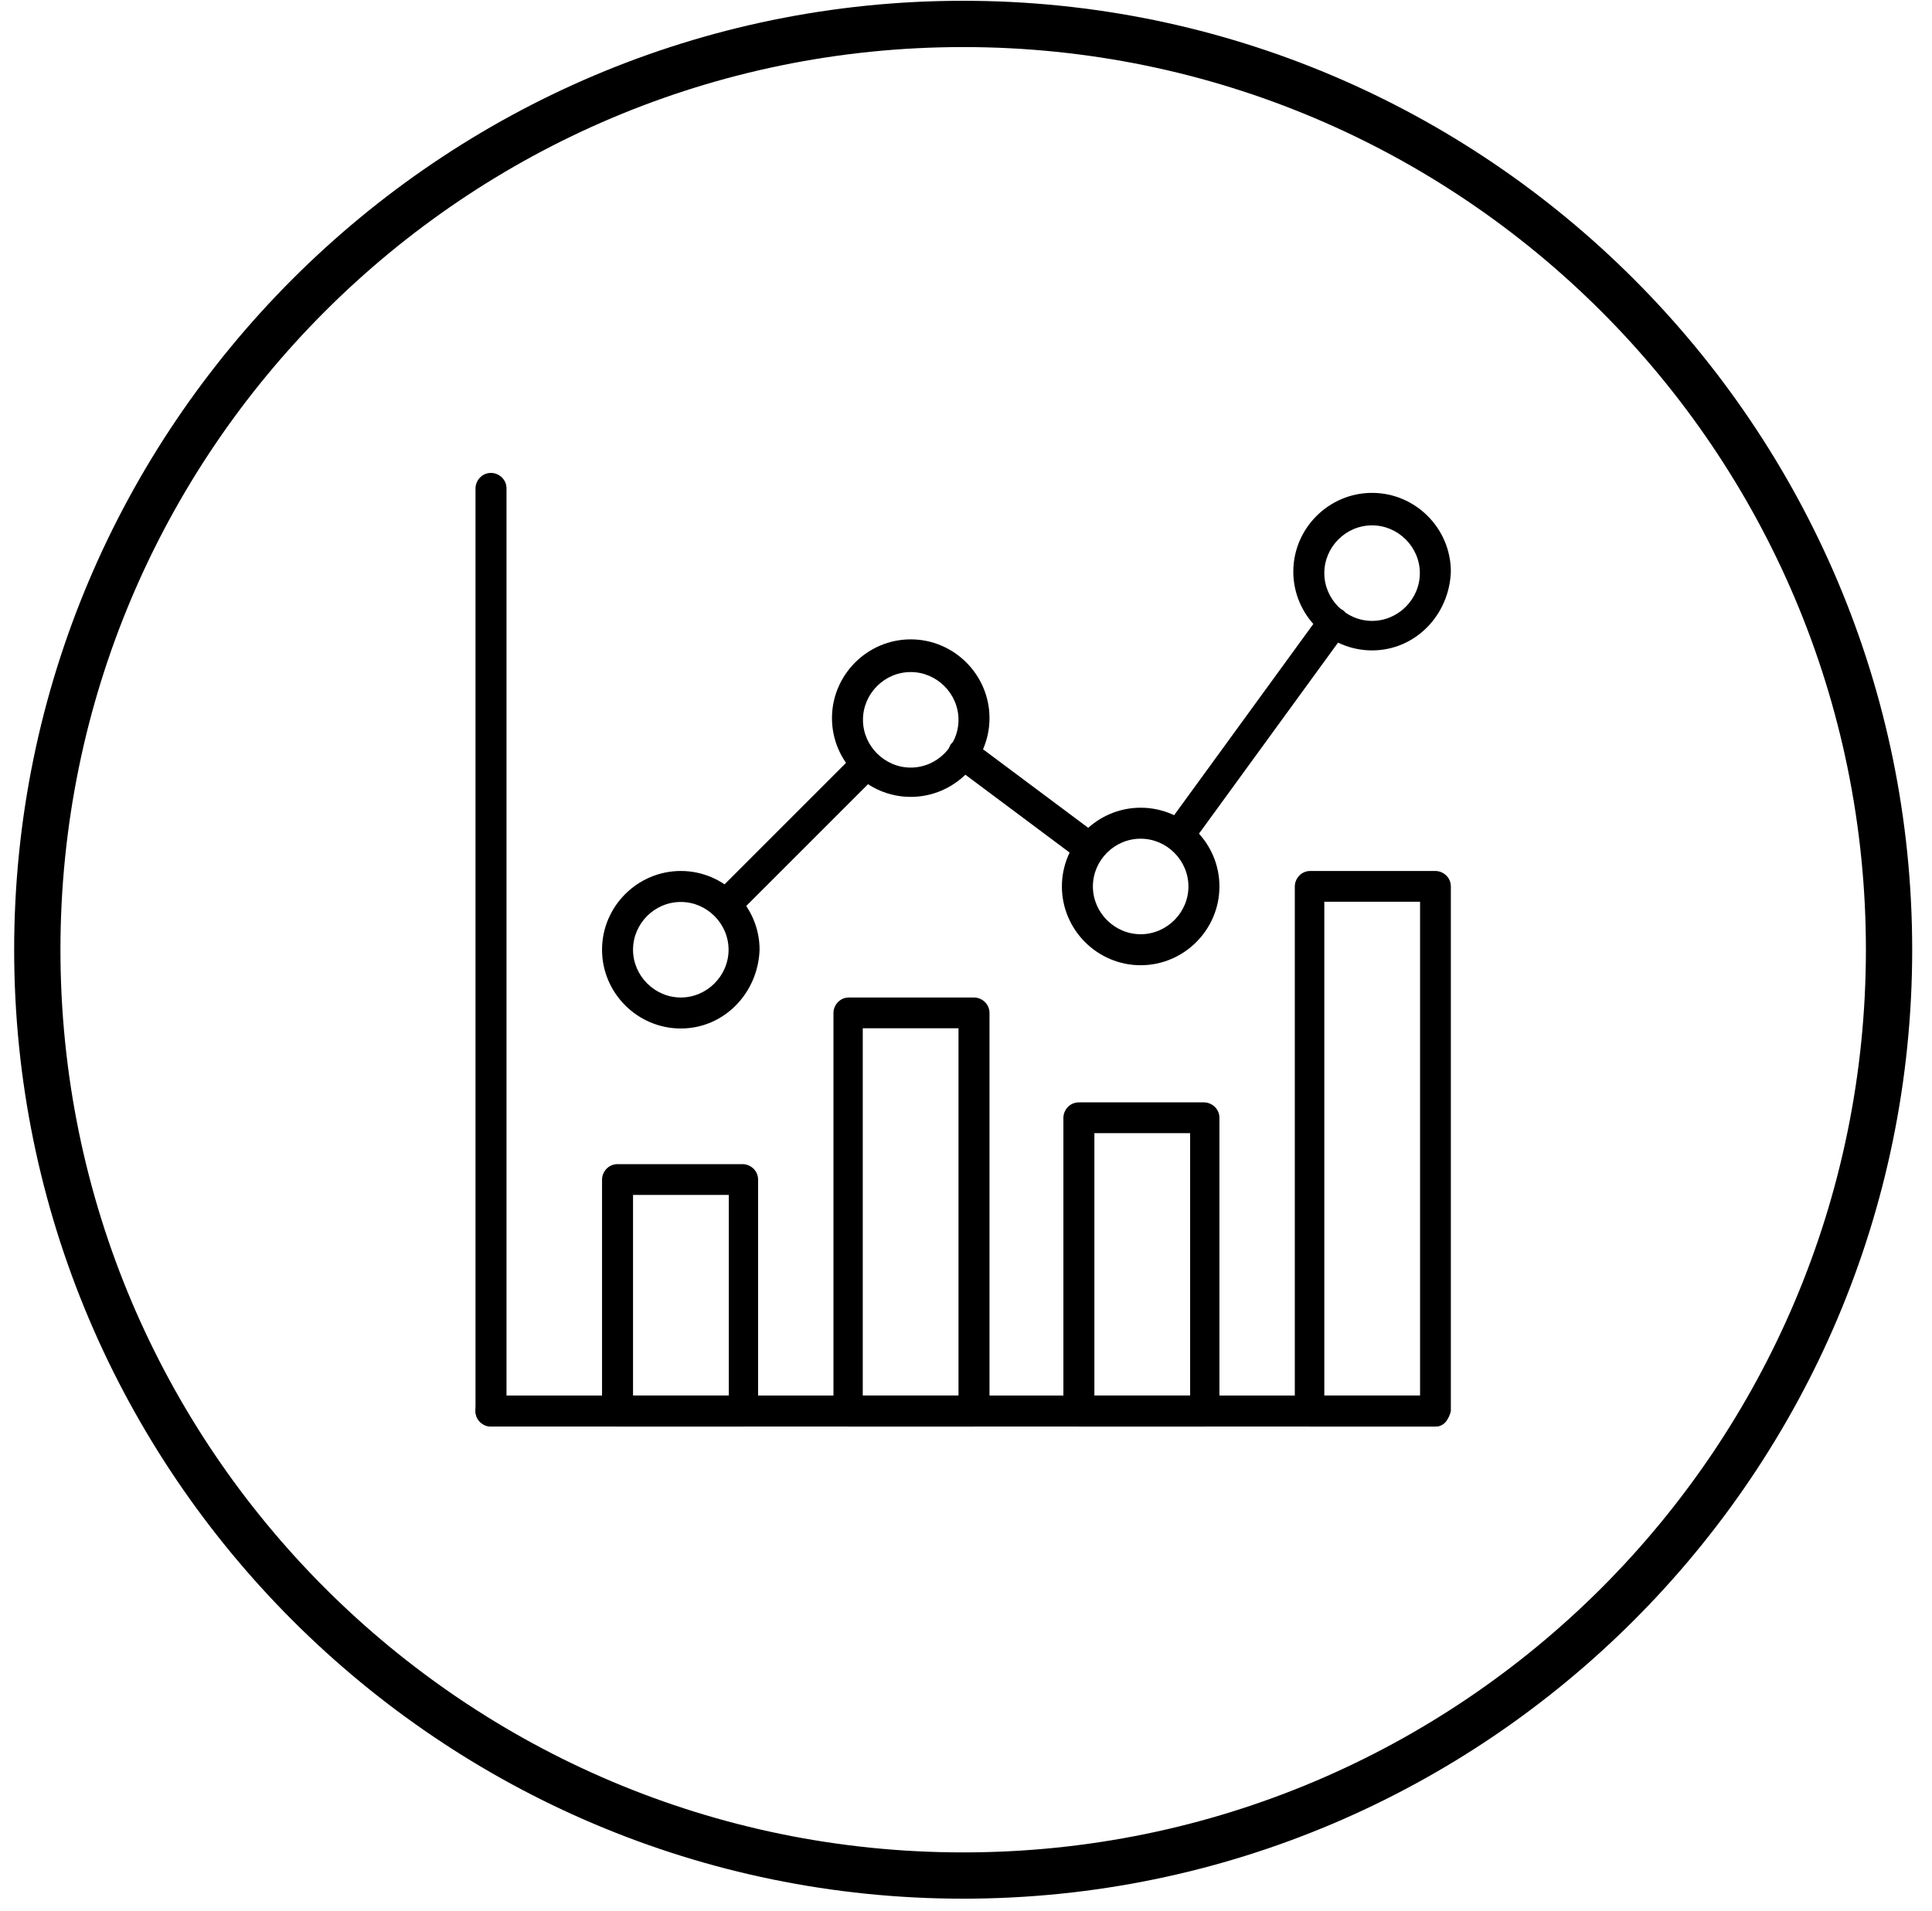
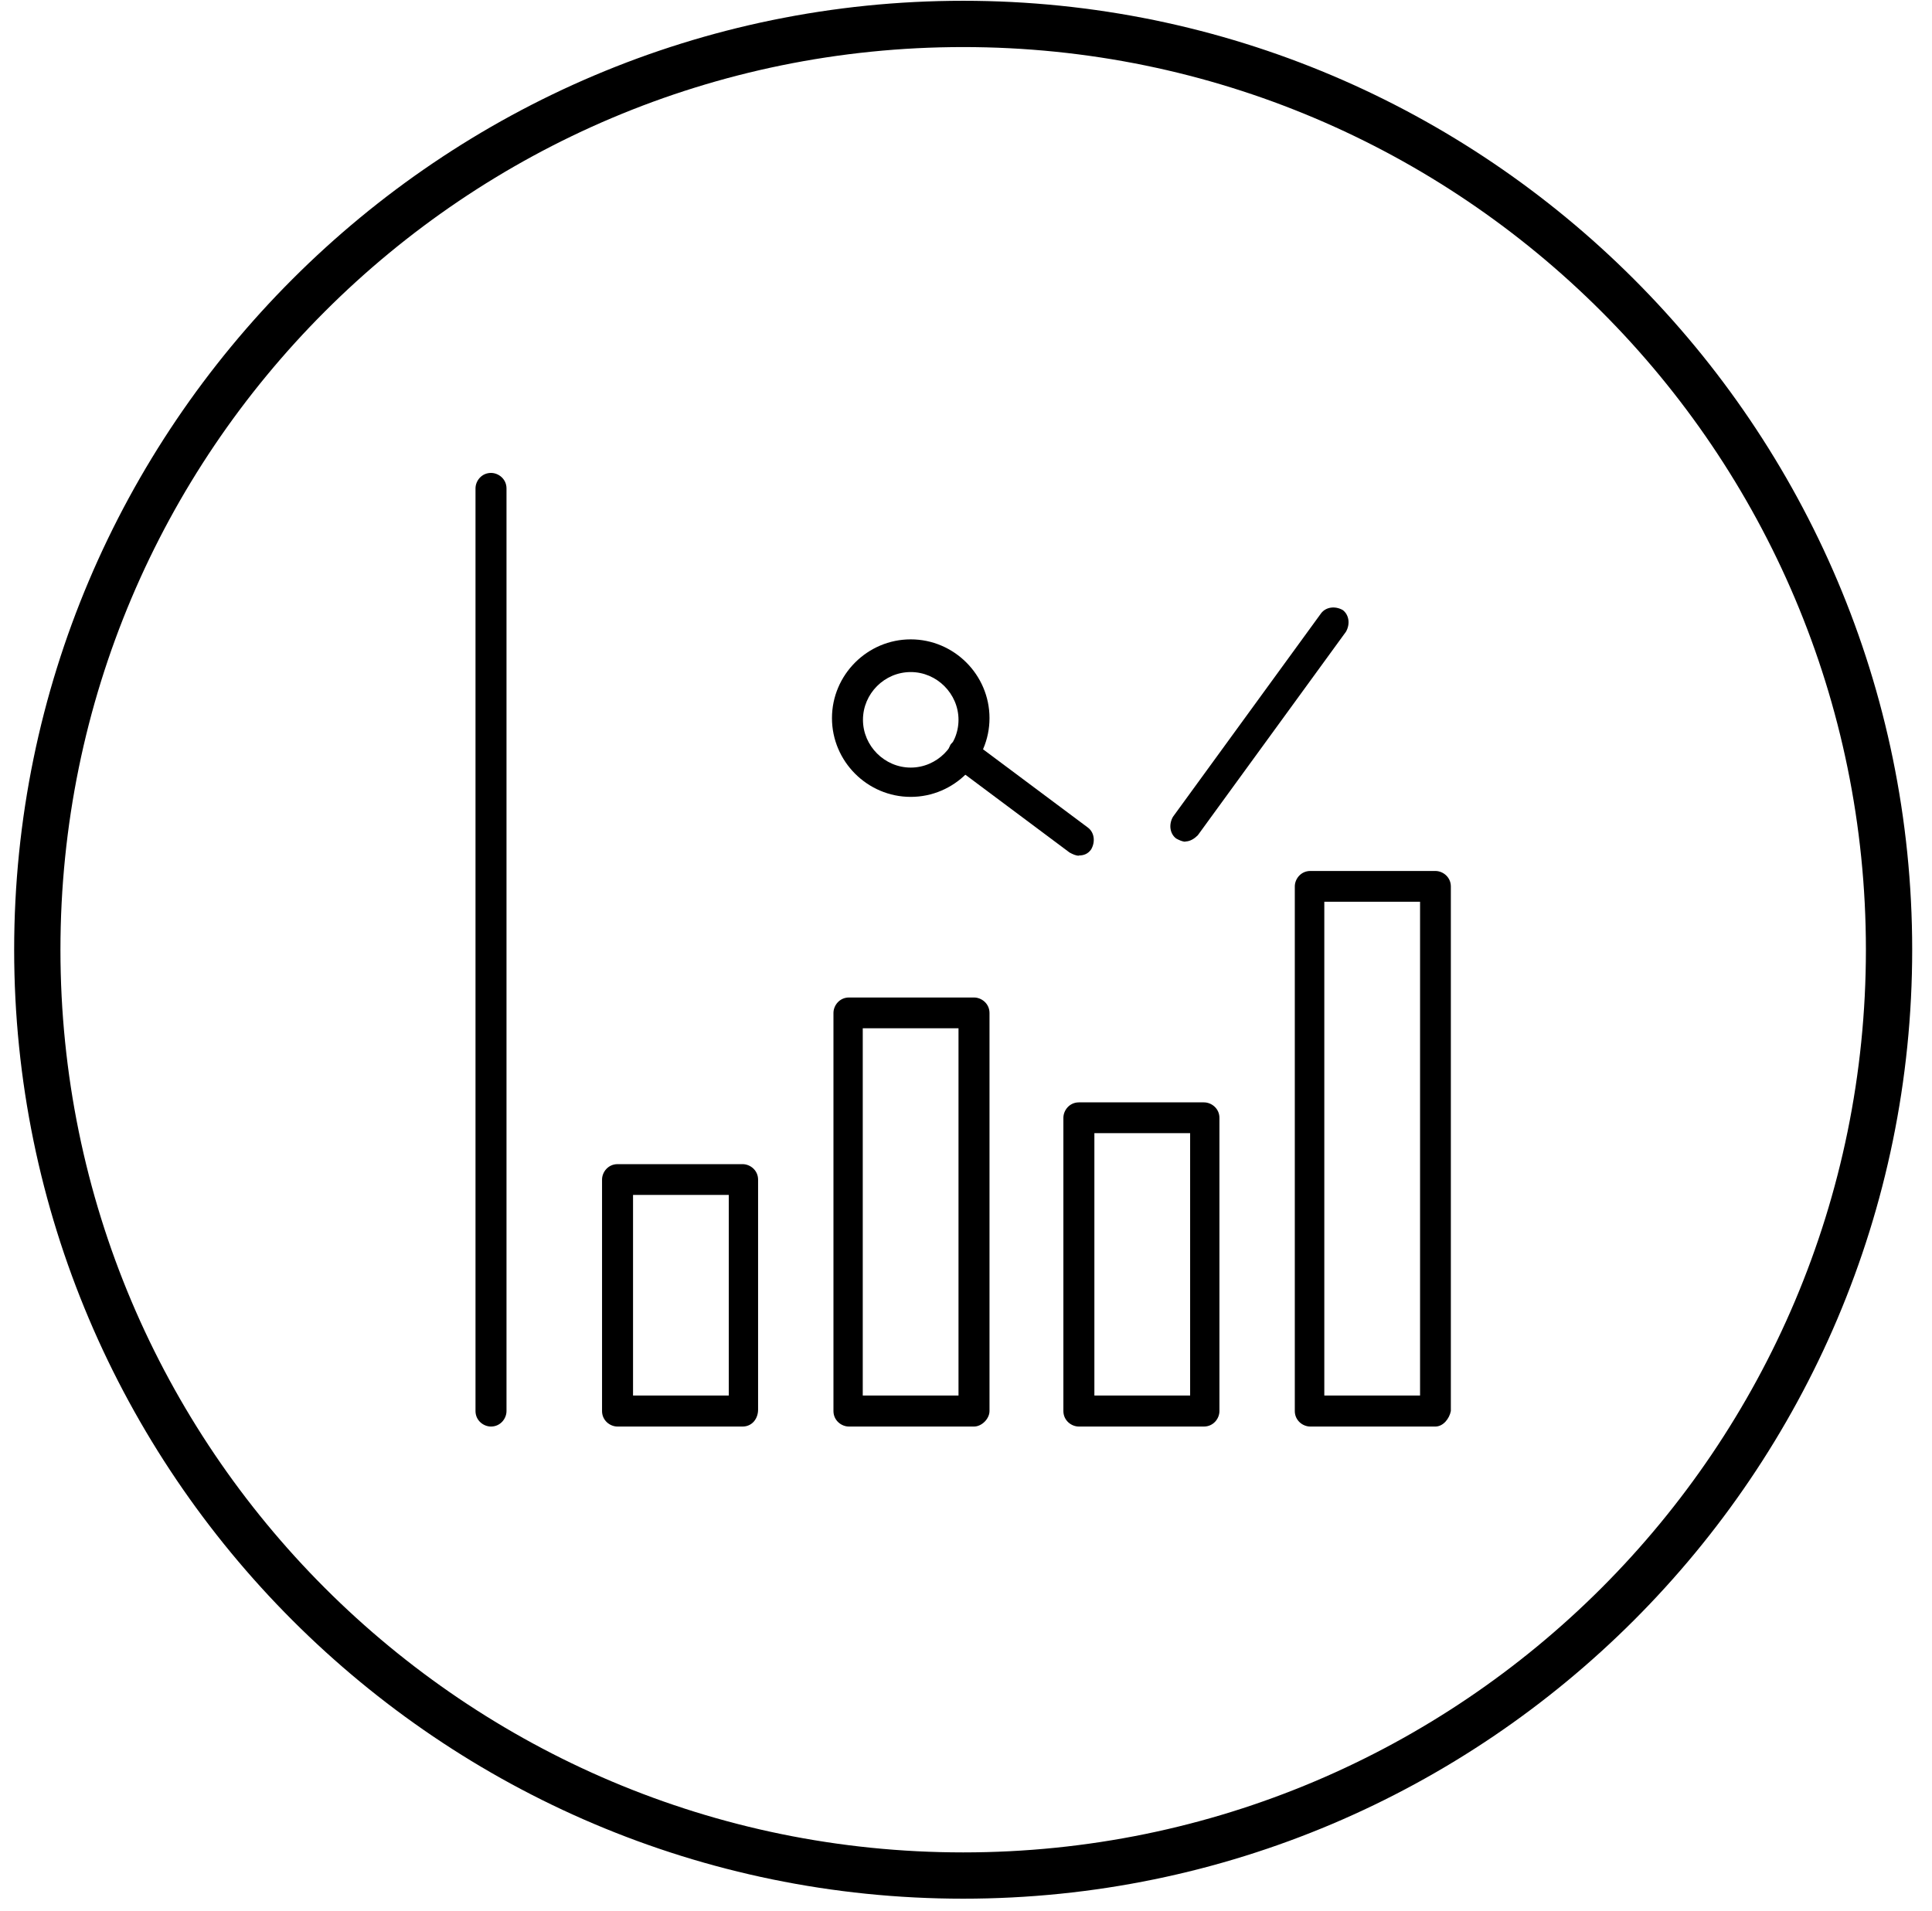
<svg xmlns="http://www.w3.org/2000/svg" width="91" height="90" viewBox="0 0 91 90" fill="none">
  <g clip-path="url(#clip0_118_776)">
    <path d="M45.367 2.217C21.887 2.217 2.847 21.257 2.847 44.737C2.847 68.217 21.887 87.257 45.367 87.257C68.847 87.257 87.887 68.217 87.887 44.737C87.887 21.257 68.837 2.217 45.367 2.217ZM45.367 89.437C20.727 89.437 0.667 69.377 0.667 44.737C0.667 20.097 20.727 0.037 45.367 0.037C70.007 0.037 90.067 20.097 90.067 44.737C90.067 69.377 70.007 89.437 45.367 89.437Z" fill="black" />
-     <path d="M67.607 67.197H23.127C22.767 67.197 22.397 66.907 22.397 66.467C22.397 66.027 22.687 65.737 23.127 65.737H67.537C67.897 65.737 68.267 66.027 68.267 66.467C68.267 66.907 67.977 67.197 67.617 67.197H67.607Z" fill="black" />
    <path d="M23.127 67.197C22.767 67.197 22.397 66.907 22.397 66.467V23.007C22.397 22.647 22.687 22.277 23.127 22.277C23.487 22.277 23.857 22.567 23.857 23.007V66.467C23.857 66.827 23.567 67.197 23.127 67.197Z" fill="black" />
    <path d="M42.897 31.657C41.657 31.657 40.647 32.677 40.647 33.907C40.647 35.137 41.667 36.157 42.897 36.157C44.127 36.157 45.147 35.137 45.147 33.907C45.147 32.677 44.127 31.657 42.897 31.657ZM42.897 37.537C40.857 37.537 39.187 35.867 39.187 33.827C39.187 31.787 40.857 30.117 42.897 30.117C44.937 30.117 46.607 31.787 46.607 33.827C46.607 35.867 44.937 37.537 42.897 37.537Z" fill="black" />
-     <path d="M53.727 39.507C52.487 39.507 51.477 40.527 51.477 41.757C51.477 42.987 52.497 44.007 53.727 44.007C54.957 44.007 55.977 42.987 55.977 41.757C55.977 40.527 54.957 39.507 53.727 39.507ZM53.727 45.467C51.687 45.467 50.017 43.797 50.017 41.757C50.017 39.717 51.687 38.047 53.727 38.047C55.767 38.047 57.437 39.717 57.437 41.757C57.437 43.797 55.767 45.467 53.727 45.467Z" fill="black" />
-     <path d="M64.627 24.747C63.387 24.747 62.377 25.767 62.377 26.997C62.377 28.227 63.397 29.247 64.627 29.247C65.857 29.247 66.877 28.227 66.877 26.997C66.877 25.767 65.857 24.747 64.627 24.747ZM64.627 30.637C62.587 30.637 60.917 28.967 60.917 26.927C60.917 24.887 62.587 23.217 64.627 23.217C66.667 23.217 68.337 24.887 68.337 26.927C68.267 28.967 66.667 30.637 64.627 30.637Z" fill="black" />
-     <path d="M32.067 42.487C30.827 42.487 29.817 43.507 29.817 44.737C29.817 45.967 30.837 46.987 32.067 46.987C33.297 46.987 34.317 45.967 34.317 44.737C34.317 43.507 33.297 42.487 32.067 42.487ZM32.067 48.447C30.027 48.447 28.357 46.777 28.357 44.737C28.357 42.697 30.027 41.027 32.067 41.027C34.107 41.027 35.777 42.697 35.777 44.737C35.707 46.777 34.107 48.447 32.067 48.447Z" fill="black" />
-     <path d="M34.467 43.067C34.247 43.067 34.107 42.997 33.957 42.847C33.667 42.557 33.667 42.117 33.957 41.827L40.277 35.507C40.567 35.217 41.007 35.217 41.297 35.507C41.587 35.797 41.587 36.237 41.297 36.527L34.977 42.847C34.827 42.997 34.617 43.067 34.467 43.067Z" fill="black" />
    <path d="M50.817 40.307C50.667 40.307 50.527 40.237 50.377 40.157L44.927 36.087C44.637 35.867 44.567 35.437 44.777 35.067C44.997 34.777 45.427 34.707 45.797 34.917L51.247 38.987C51.537 39.207 51.607 39.637 51.397 40.007C51.247 40.227 51.037 40.297 50.817 40.297V40.307Z" fill="black" />
    <path d="M55.837 39.647C55.687 39.647 55.547 39.577 55.397 39.497C55.107 39.277 55.037 38.847 55.247 38.477L62.227 28.887C62.447 28.597 62.877 28.527 63.247 28.737C63.537 28.957 63.607 29.387 63.397 29.757L56.417 39.347C56.267 39.497 56.057 39.637 55.837 39.637V39.647Z" fill="black" />
    <path d="M29.817 65.737H34.327V56.287H29.817V65.737ZM34.977 67.197H29.087C28.727 67.197 28.357 66.907 28.357 66.467V55.567C28.357 55.207 28.647 54.837 29.087 54.837H34.977C35.337 54.837 35.707 55.127 35.707 55.567V66.397C35.707 66.837 35.417 67.197 34.977 67.197Z" fill="black" />
    <path d="M40.637 65.737H45.147V48.437H40.637V65.737ZM45.877 67.197H39.987C39.627 67.197 39.257 66.907 39.257 66.467V47.717C39.257 47.357 39.547 46.987 39.987 46.987H45.877C46.237 46.987 46.607 47.277 46.607 47.717V66.467C46.607 66.827 46.247 67.197 45.877 67.197Z" fill="black" />
    <path d="M51.547 65.737H56.057V53.377H51.547V65.737ZM56.707 67.197H50.817C50.457 67.197 50.087 66.907 50.087 66.467V52.657C50.087 52.297 50.377 51.927 50.817 51.927H56.707C57.067 51.927 57.437 52.217 57.437 52.657V66.467C57.437 66.827 57.147 67.197 56.707 67.197Z" fill="black" />
    <path d="M62.377 65.737H66.887V42.477H62.377V65.737ZM67.607 67.197H61.717C61.357 67.197 60.987 66.907 60.987 66.467V41.757C60.987 41.397 61.277 41.027 61.717 41.027H67.607C67.967 41.027 68.337 41.317 68.337 41.757V66.467C68.267 66.827 67.977 67.197 67.607 67.197Z" fill="black" />
  </g>
  <defs>
    <clipPath id="clip0_118_776">
      <rect width="89.4" height="89.4" fill="white" transform="translate(0.667 0.037)" />
    </clipPath>
  </defs>
</svg>